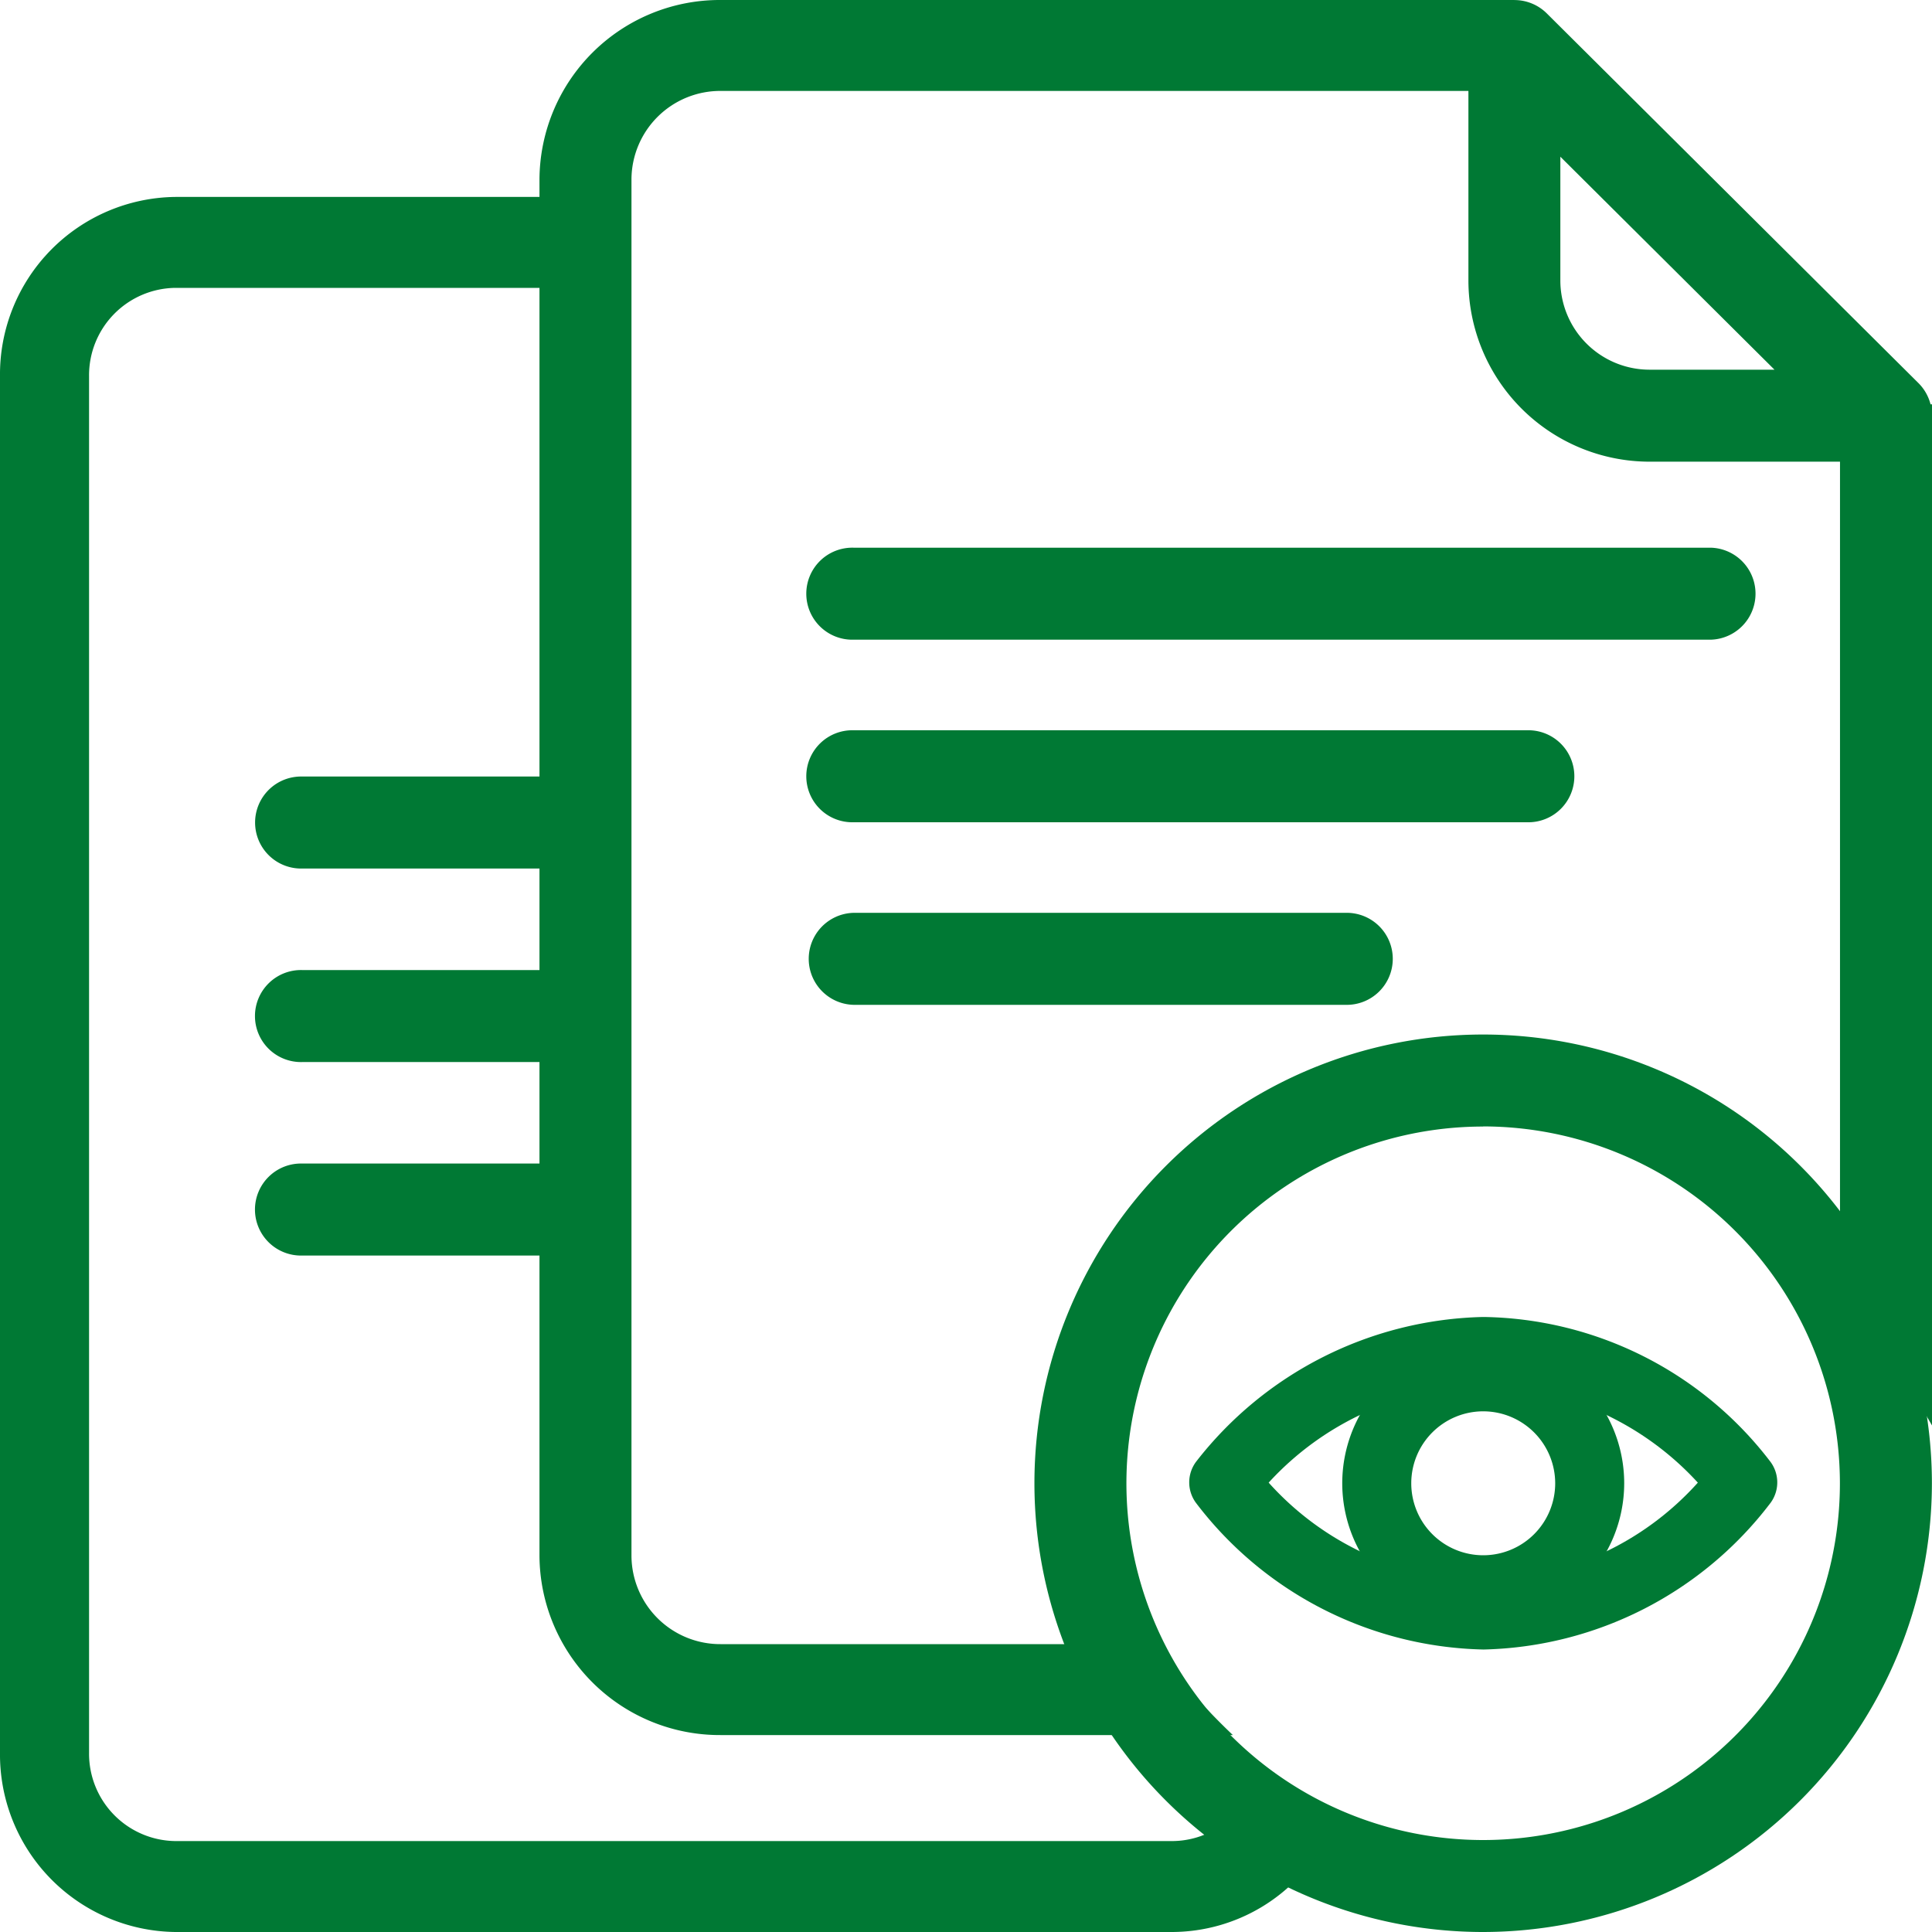
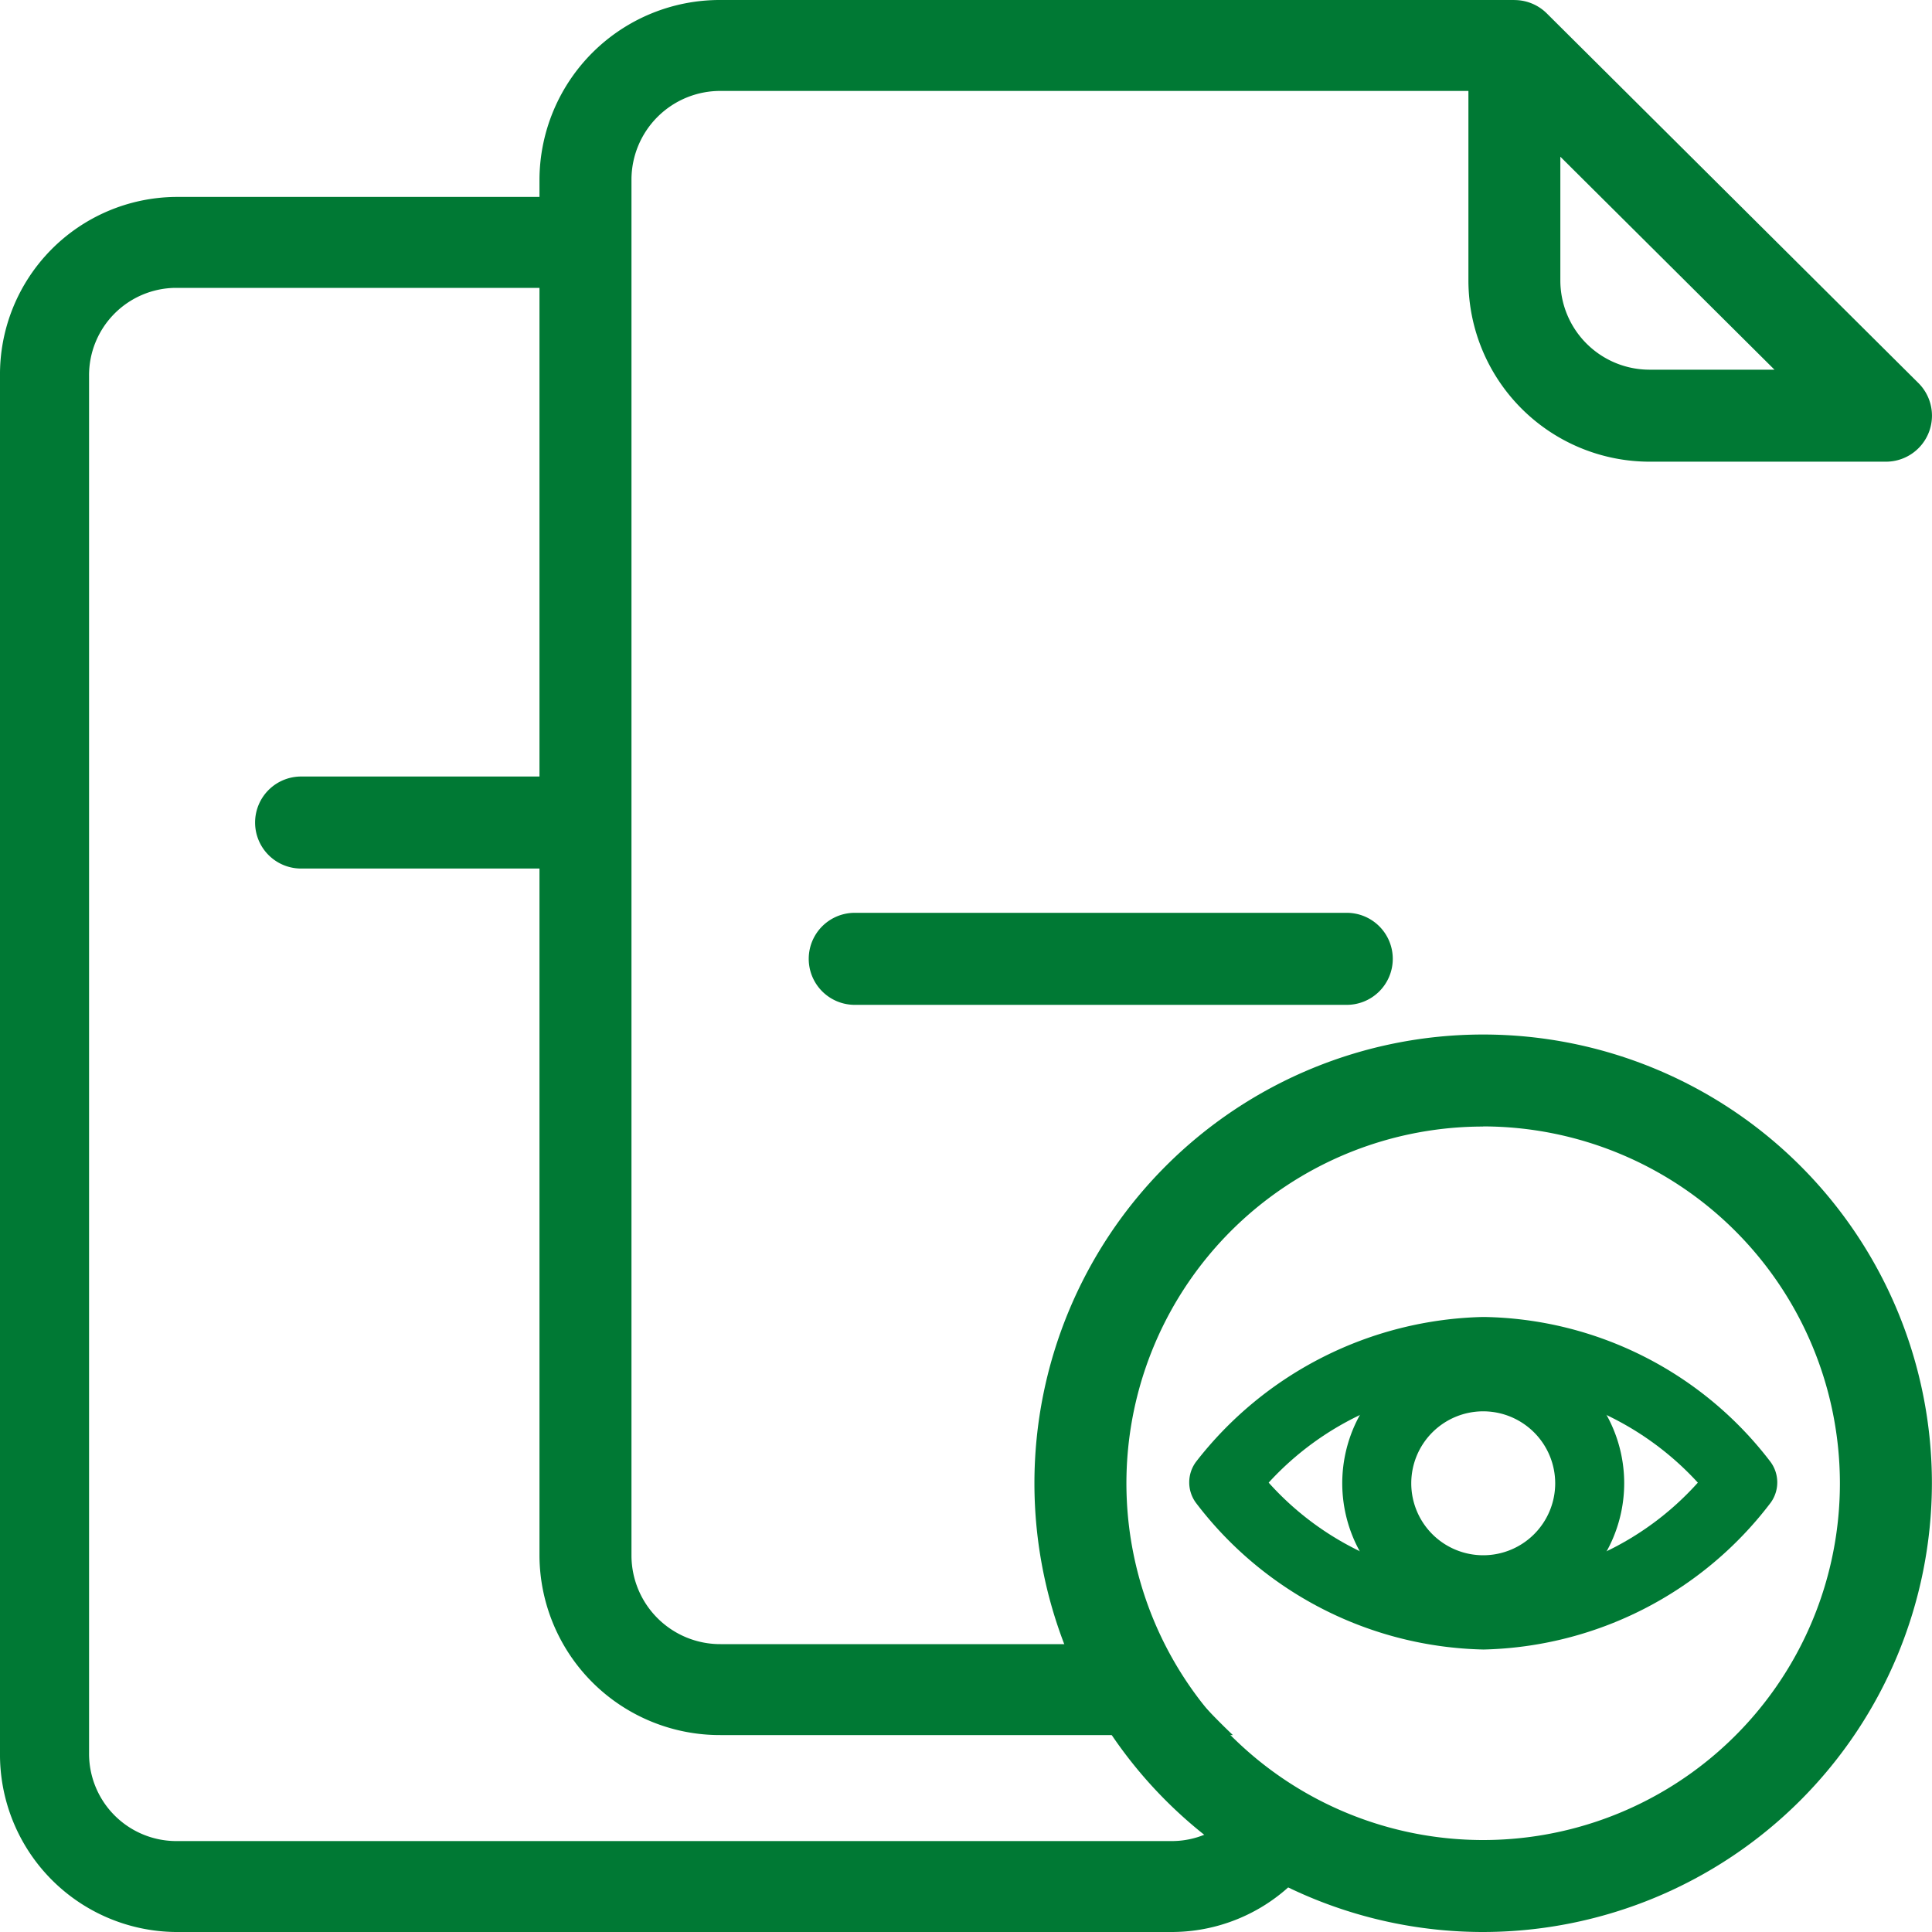
<svg xmlns="http://www.w3.org/2000/svg" id="icon-politic-sostenibilidad-2-acceso-comprabilidad-servicios-publicos" width="60" height="60" viewBox="0 0 60 60">
  <g id="Grupo_26696" data-name="Grupo 26696" transform="translate(32.128 32.129)">
    <path id="Trazado_34067" data-name="Trazado 34067" d="M269.826,1953.683a4.378,4.378,0,1,1,4.377-4.378A4.382,4.382,0,0,1,269.826,1953.683Zm0-6.612a2.235,2.235,0,1,0,2.234,2.234A2.237,2.237,0,0,0,269.826,1947.071Z" transform="translate(-255.89 -1935.37)" fill="#007934" />
    <path id="Trazado_34068" data-name="Trazado 34068" d="M267.925,1954.154a11.515,11.515,0,0,1-8.928-4.562,1.072,1.072,0,0,1,.006-1.265,11.61,11.61,0,0,1,8.921-4.5h.016a11.415,11.415,0,0,1,8.906,4.5,1.073,1.073,0,0,1,.006,1.266,11.52,11.52,0,0,1-8.912,4.561Zm-6.664-5.182a9.144,9.144,0,0,0,6.664,3.039h.012a9.148,9.148,0,0,0,6.652-3.039,9.242,9.242,0,0,0-6.652-3h-.012A9.231,9.231,0,0,0,261.26,1948.972Z" transform="translate(-253.989 -1935.056)" fill="#007934" />
    <path id="Trazado_34069" data-name="Trazado 34069" d="M266,1959.418a13.936,13.936,0,1,1,13.936-13.936A13.952,13.952,0,0,1,266,1959.418Zm0-25.014a11.079,11.079,0,1,0,11.079,11.078A11.091,11.091,0,0,0,266,1934.4Z" transform="translate(-252.067 -1931.547)" fill="#007934" />
  </g>
  <g id="Grupo_26701" data-name="Grupo 26701" transform="translate(0 0)">
    <g id="Grupo_26698" data-name="Grupo 26698" transform="translate(16.754)">
-       <path id="Trazado_34070" data-name="Trazado 34070" d="M269.448,1913.788H242.828a1.429,1.429,0,1,1,0-2.857h26.621a1.429,1.429,0,0,1,0,2.857Z" transform="translate(-233.075 -1893.922)" fill="#007934" />
-       <path id="Trazado_34071" data-name="Trazado 34071" d="M263.747,1921.824H242.828a1.429,1.429,0,1,1,0-2.857h20.919a1.429,1.429,0,1,1,0,2.857Z" transform="translate(-233.075 -1896.288)" fill="#007934" />
      <path id="Trazado_34072" data-name="Trazado 34072" d="M258.108,1929.86h-15.28a1.429,1.429,0,0,1,0-2.857h15.28a1.429,1.429,0,1,1,0,2.857Z" transform="translate(-233.075 -1898.654)" fill="#007934" />
      <g id="Grupo_26697" data-name="Grupo 26697">
        <path id="Trazado_34073" data-name="Trazado 34073" d="M235.372,1937.883a2.757,2.757,0,0,1-2.77-2.737v-42.761a2.758,2.758,0,0,1,2.77-2.738h24.651v-2.824H235.372a5.6,5.6,0,0,0-5.627,5.562v42.761a5.6,5.6,0,0,0,5.627,5.561h15.907a21.347,21.347,0,0,1-2.49-2.824Z" transform="translate(-229.745 -1886.823)" fill="#007934" />
-         <path id="Trazado_34074" data-name="Trazado 34074" d="M289.146,1904.9h-2.857v25.749c1.063,1.878,1.756,4.124,2.857,5.964Z" transform="translate(-245.9 -1892.344)" fill="#007934" />
        <path id="Trazado_34075" data-name="Trazado 34075" d="M283.1,1901.161H275.76a5.632,5.632,0,0,1-5.626-5.626v-7.281a1.428,1.428,0,0,1,2.436-1.013l11.54,11.479a1.429,1.429,0,0,1-1.008,2.441Zm-10.111-9.471v3.845a2.772,2.772,0,0,0,2.769,2.769h3.881Z" transform="translate(-241.285 -1886.823)" fill="#007934" />
      </g>
    </g>
    <g id="Grupo_26700" data-name="Grupo 26700" transform="translate(0 6.116)">
      <path id="Trazado_34076" data-name="Trazado 34076" d="M226.408,1923.754h-8.492a1.429,1.429,0,1,1,0-2.857h8.492a1.429,1.429,0,0,1,0,2.857Z" transform="translate(-208.527 -1902.897)" fill="#007934" />
-       <path id="Trazado_34077" data-name="Trazado 34077" d="M226.666,1932.272h-8.751a1.429,1.429,0,1,1,0-2.857h8.751a1.429,1.429,0,1,1,0,2.857Z" transform="translate(-208.53 -1905.405)" fill="#007934" />
-       <path id="Trazado_34078" data-name="Trazado 34078" d="M226.666,1940.79h-8.751a1.429,1.429,0,1,1,0-2.857h8.751a1.429,1.429,0,1,1,0,2.857Z" transform="translate(-208.53 -1907.914)" fill="#007934" />
      <g id="Grupo_26699" data-name="Grupo 26699">
        <path id="Trazado_34079" data-name="Trazado 34079" d="M243.691,1944.818a2.68,2.68,0,0,1-2.445,1.627H210.279a2.713,2.713,0,0,1-2.68-2.738v-42.761a2.713,2.713,0,0,1,2.68-2.737h13.973v-2.824H210.279a5.511,5.511,0,0,0-5.446,5.561v42.761a5.511,5.511,0,0,0,5.446,5.562h30.966a5.43,5.43,0,0,0,4.735-2.823A9.676,9.676,0,0,1,243.691,1944.818Z" transform="translate(-204.833 -1895.385)" fill="#007934" />
      </g>
    </g>
  </g>
</svg>